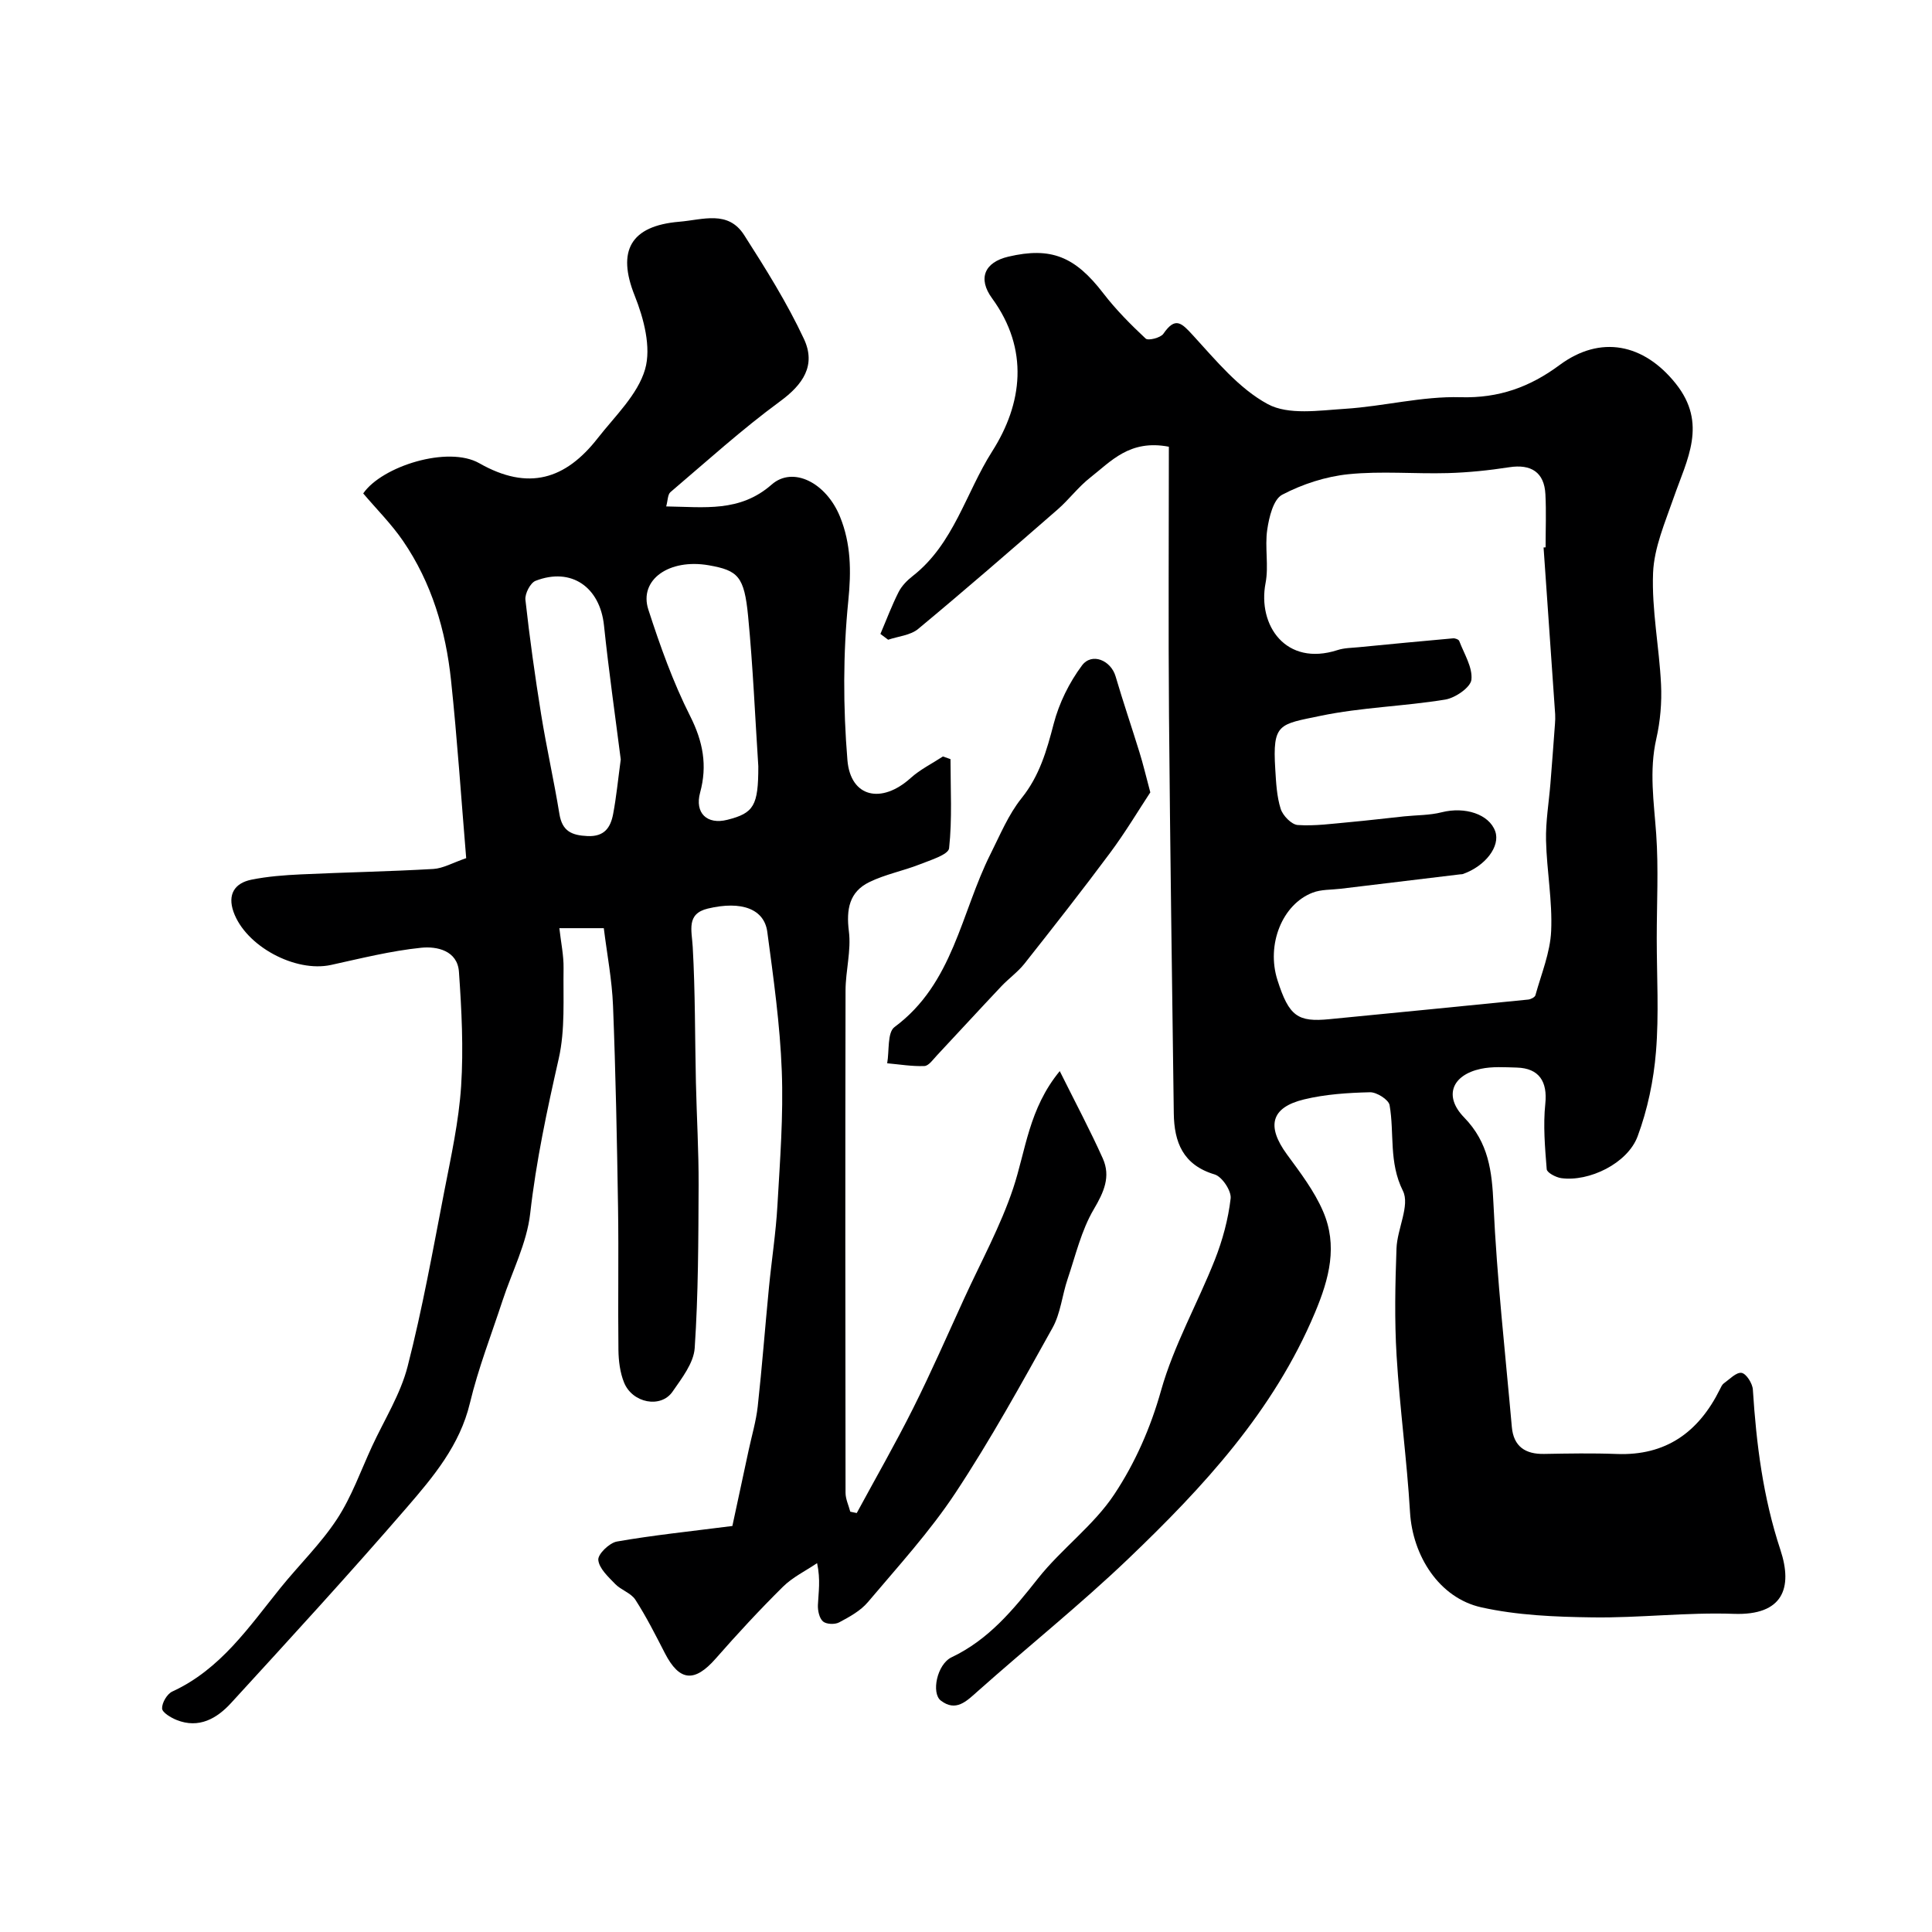
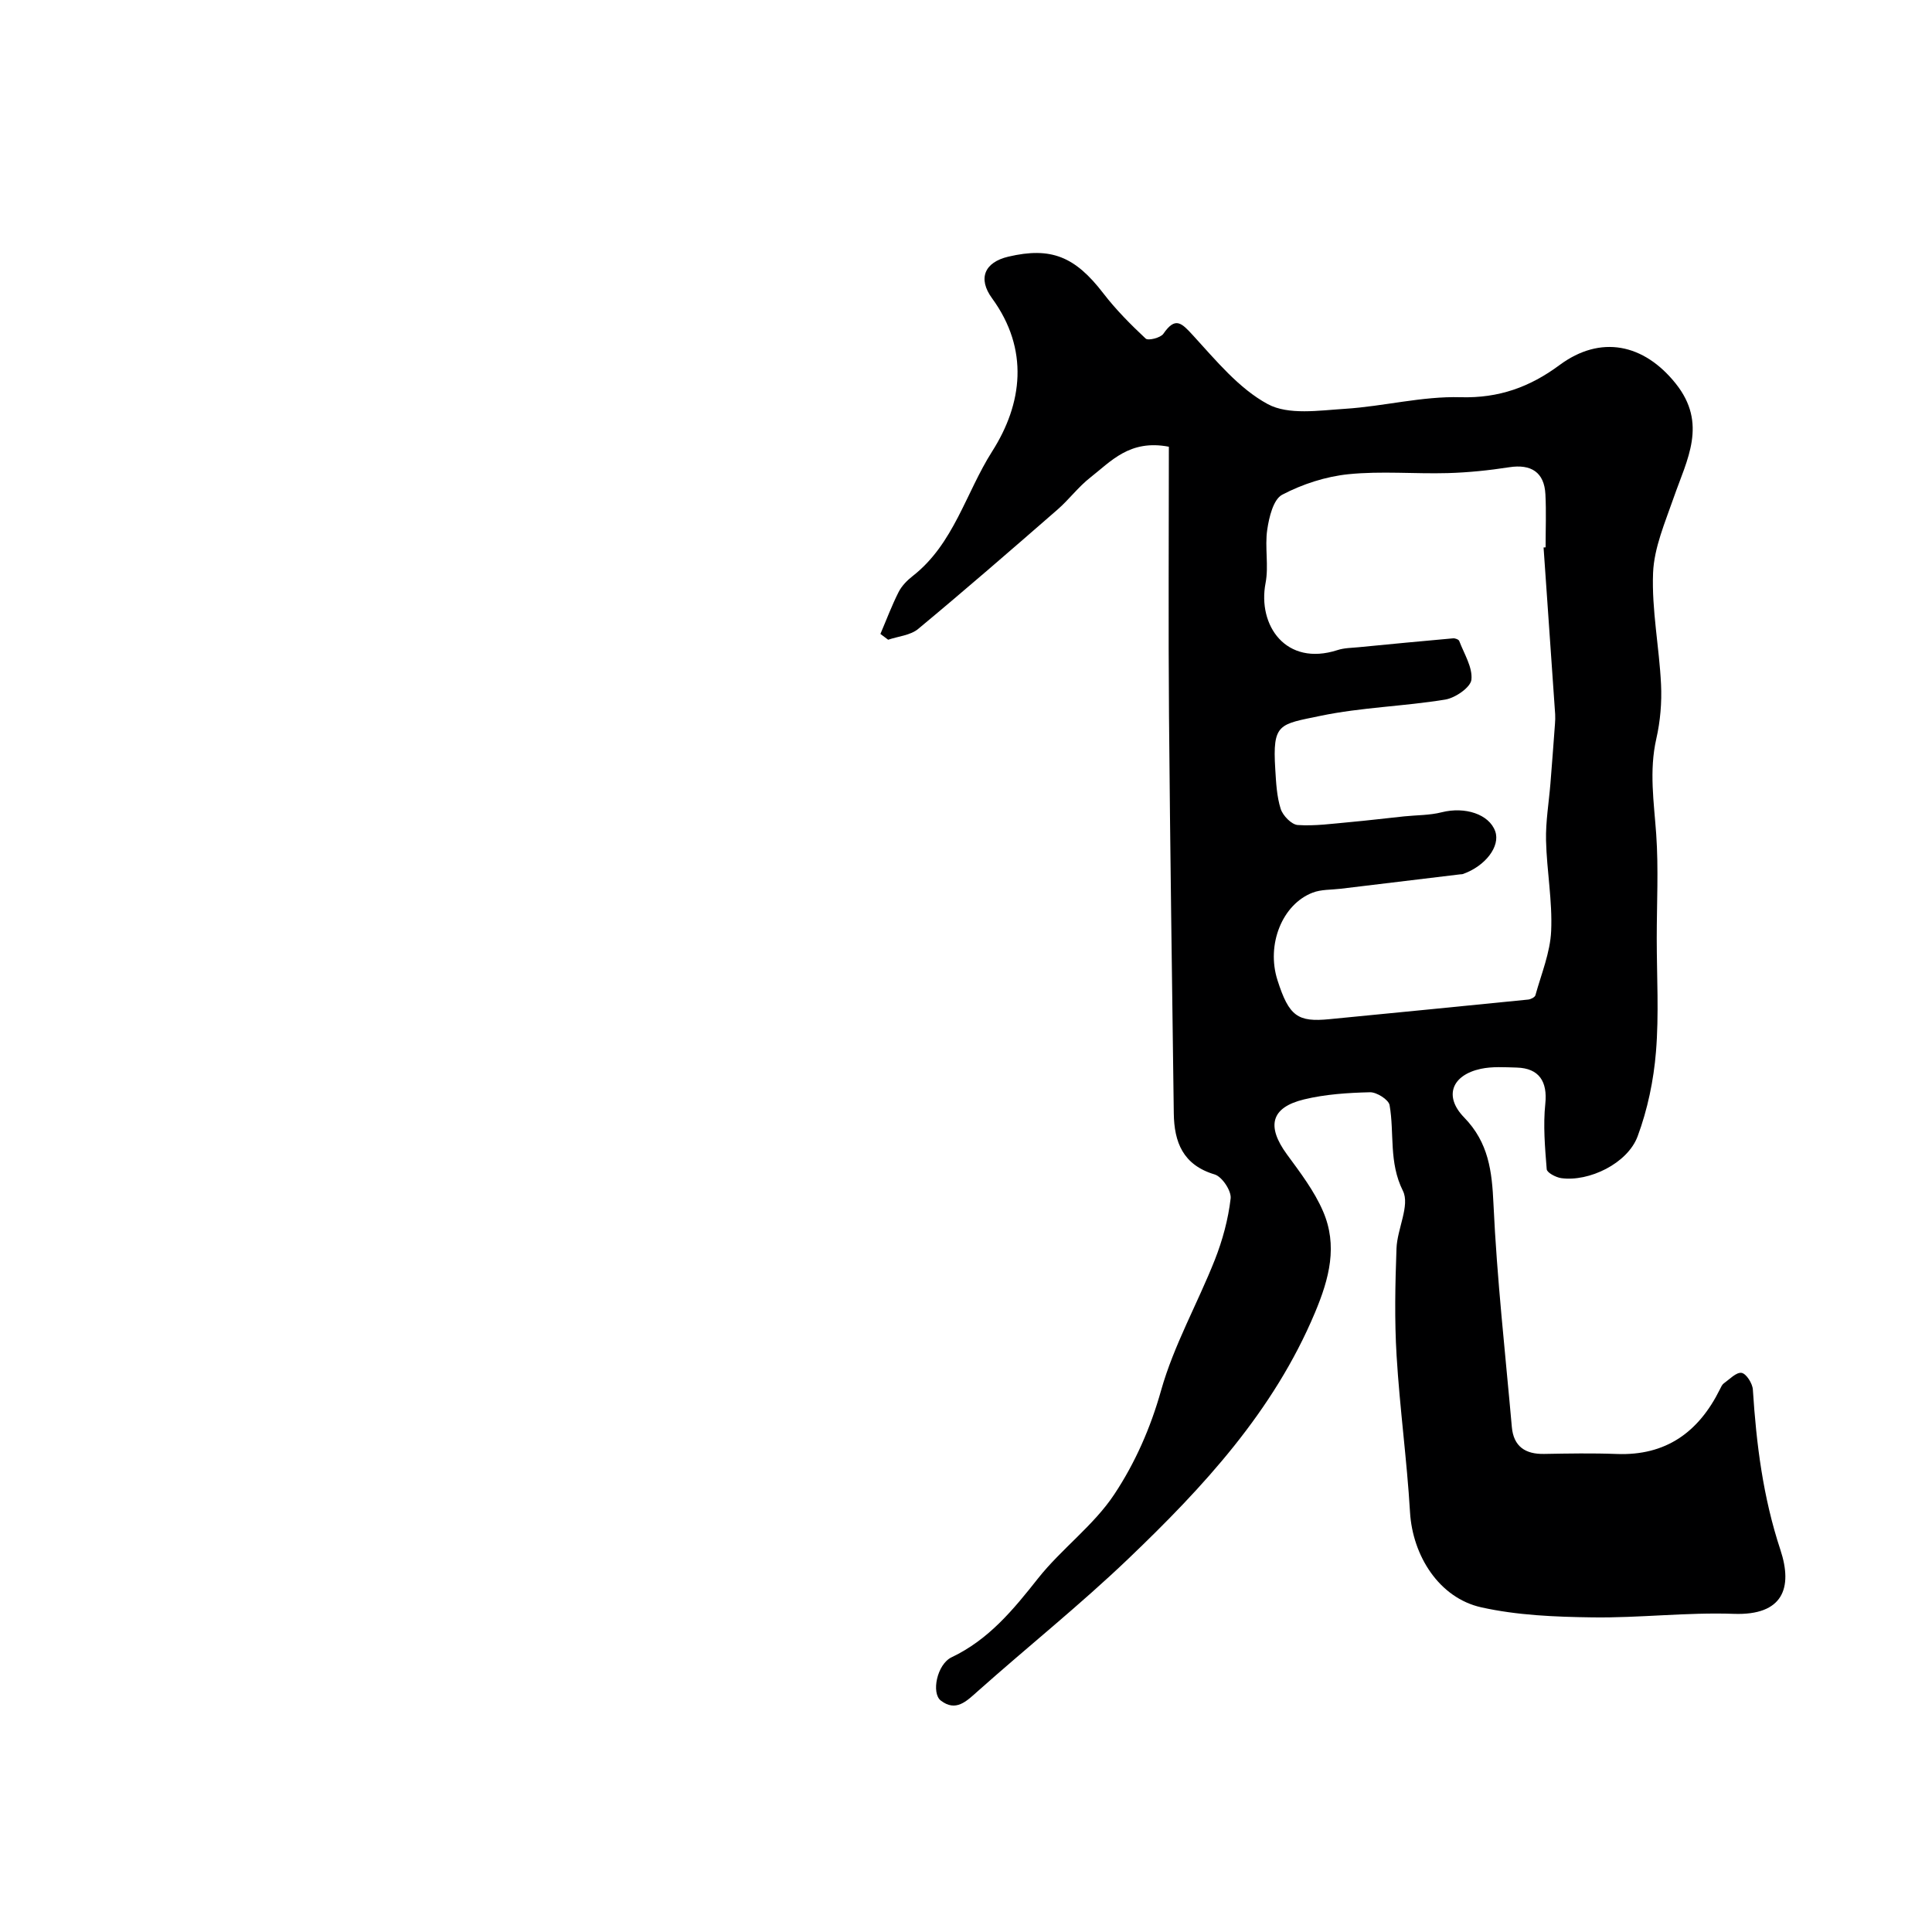
<svg xmlns="http://www.w3.org/2000/svg" enable-background="new 0 0 400 400" viewBox="0 0 400 400">
  <g fill="#000001">
    <path d="m242 92.49c-8.12-1.56-11.98 3.03-16.28 6.39-2.48 1.94-4.4 4.56-6.78 6.63-9.55 8.32-19.11 16.62-28.85 24.71-1.59 1.32-4.12 1.52-6.21 2.23-.53-.4-1.07-.8-1.6-1.2 1.24-2.9 2.35-5.88 3.77-8.68.65-1.28 1.78-2.43 2.94-3.33 8.49-6.64 10.97-17.21 16.43-25.79 6.27-9.84 7.71-21.1-.03-31.7-2.99-4.1-1.56-7.45 3.37-8.61 8.85-2.08 13.82-.02 19.64 7.55 2.61 3.4 5.67 6.48 8.8 9.41.52.48 3.09-.16 3.66-.99 2.49-3.62 3.76-2.27 6.17.36 4.74 5.17 9.47 10.97 15.45 14.2 4.28 2.31 10.62 1.31 15.99.97 8-.51 15.98-2.63 23.92-2.4 7.96.23 14.39-2.13 20.5-6.66 8.49-6.29 17.45-4.42 24.04 3.82 6.66 8.32 2.33 15.74-.4 23.6-1.77 5.11-4.07 10.36-4.28 15.62-.3 7.65 1.28 15.36 1.65 23.07.18 3.74-.15 7.62-.98 11.27-1.51 6.64-.49 13.13-.02 19.74.5 7.16.11 14.39.11 21.59 0 7.83.48 15.7-.16 23.48-.48 5.91-1.74 11.95-3.8 17.5-2.1 5.63-10.08 9.45-15.82 8.65-1.11-.16-2.94-1.13-3-1.84-.36-4.51-.76-9.1-.29-13.57.47-4.55-1.25-7.35-5.91-7.48-2.49-.07-5.06-.25-7.45.26-5.98 1.29-7.72 5.67-3.46 10.05 5.09 5.23 5.78 11.13 6.09 17.99.71 15.4 2.44 30.75 3.8 46.12.36 4.02 2.78 5.65 6.7 5.57 5-.09 10-.18 14.99.01 10.22.4 16.99-4.53 21.38-13.37.22-.44.44-.97.81-1.24 1.2-.86 2.6-2.36 3.69-2.18.97.16 2.25 2.18 2.33 3.45.72 11.28 2.1 22.29 5.71 33.21 2.59 7.85.55 13.59-9.65 13.23-9.74-.35-19.53.87-29.29.73-7.69-.1-15.54-.42-23-2.08-8.76-1.95-14.22-10.72-14.75-19.69-.64-10.82-2.13-21.58-2.78-32.4-.45-7.39-.29-14.83-.02-22.23.15-4.04 2.82-8.91 1.33-11.9-2.96-5.94-1.74-11.89-2.76-17.75-.2-1.14-2.68-2.71-4.07-2.67-4.56.11-9.22.41-13.64 1.48-6.89 1.67-7.81 5.55-3.54 11.39 2.75 3.75 5.65 7.55 7.47 11.77 3.07 7.1 1.32 13.88-1.68 21.01-8.56 20.39-23.11 36.09-38.67 50.97-9.99 9.55-20.82 18.2-31.15 27.4-2.37 2.11-4.52 4.3-7.63 1.93-2.01-1.53-.81-7.52 2.23-8.97 7.71-3.67 12.78-9.86 17.91-16.35 4.86-6.13 11.52-10.95 15.79-17.41 4.28-6.46 7.48-13.69 9.67-21.49 2.63-9.33 7.55-17.99 11.14-27.07 1.59-4.04 2.76-8.36 3.26-12.66.19-1.57-1.77-4.52-3.3-4.98-6.57-1.96-8.39-6.67-8.47-12.65-.36-27.43-.76-54.85-.99-82.28-.15-18.54-.03-37.12-.03-55.74zm77.58 20.86c.14-.01.28-.02.42-.03 0-3.66.15-7.33-.04-10.99-.23-4.55-2.96-6.3-7.51-5.59-4.2.65-8.47 1.09-12.71 1.21-6.85.19-13.76-.46-20.55.23-4.71.48-9.54 2.05-13.73 4.25-1.83.96-2.71 4.64-3.09 7.22-.54 3.63.34 7.49-.35 11.07-1.68 8.72 4.18 17.34 14.91 13.87 1.38-.45 2.9-.45 4.37-.59 6.52-.64 13.03-1.26 19.55-1.84.42-.04 1.16.24 1.27.55 1.01 2.66 2.79 5.45 2.52 8.01-.17 1.6-3.34 3.78-5.42 4.12-8.56 1.4-17.33 1.6-25.79 3.36-8.57 1.79-10 1.48-9.4 11.05.17 2.76.3 5.61 1.12 8.21.44 1.4 2.24 3.26 3.53 3.35 3.57.24 7.2-.28 10.8-.6 3.75-.34 7.49-.8 11.24-1.19 2.6-.27 5.27-.21 7.78-.85 4.8-1.21 9.8.39 11.07 3.94 1.1 3.09-2.03 7.22-6.73 8.86-.15.05-.33.03-.5.05-8.27 1-16.53 1.99-24.8 2.99-1.93.23-4 .12-5.76.8-6.28 2.39-9.66 10.73-7.29 18.13 2.39 7.49 4.2 8.71 10.75 8.07 13.72-1.34 27.44-2.68 41.15-4.06.54-.05 1.38-.48 1.5-.89 1.22-4.41 3.06-8.82 3.26-13.3.28-6.21-.91-12.48-1.06-18.73-.09-3.93.59-7.88.91-11.82.33-4.11.64-8.22.94-12.33.05-.66.08-1.33.04-2-.79-11.51-1.6-23.02-2.4-34.53z" />
-     <path d="m125.01 192.17c-3.17 0-5.78 0-9.2 0 .32 2.91.91 5.61.87 8.3-.1 6.25.36 12.69-1 18.7-2.41 10.63-4.68 21.2-5.91 32.08-.7 6.16-3.77 12.05-5.74 18.07-2.31 7.04-5.02 13.99-6.74 21.18-2.08 8.7-7.54 15.21-13.04 21.58-11.87 13.74-24.15 27.12-36.41 40.51-2.92 3.19-6.65 5.37-11.28 3.51-1.19-.48-2.97-1.54-3-2.38-.04-1.18 1.03-3.01 2.12-3.51 9.98-4.59 15.86-13.36 22.41-21.48 3.87-4.79 8.36-9.14 11.71-14.26 3.02-4.62 4.9-9.99 7.24-15.05 2.53-5.47 5.87-10.75 7.35-16.5 3.07-11.96 5.25-24.16 7.6-36.3 1.4-7.2 3-14.44 3.48-21.73.51-7.85.1-15.81-.45-23.68-.31-4.42-4.57-5.32-7.8-4.99-6.28.64-12.48 2.2-18.68 3.56-7.4 1.62-17.7-3.89-20.2-11.01-1.25-3.57.21-5.93 3.71-6.64 3.36-.68 6.83-.94 10.26-1.1 9.13-.43 18.27-.59 27.4-1.12 2.03-.12 4.01-1.28 6.81-2.24-1.03-12.3-1.84-24.59-3.14-36.84-1.09-10.31-4-20.16-9.92-28.81-2.4-3.51-5.47-6.57-8.26-9.86 3.88-5.64 17.57-9.94 24.04-6.25 10.17 5.79 17.87 3.33 24.52-5.2 3.58-4.58 8.27-9 9.8-14.26 1.31-4.54-.27-10.52-2.15-15.23-3.73-9.31-.84-14.46 9.21-15.31 4.92-.41 10.12-2.45 13.45 2.76 4.46 6.97 8.89 14.04 12.38 21.51 2.57 5.5-.27 9.48-4.9 12.88-7.92 5.81-15.24 12.45-22.74 18.83-.58.49-.54 1.72-.88 2.96 7.89.11 15.24 1.26 21.84-4.53 4.41-3.87 11.29-.39 14.15 6.67 2.26 5.57 2.34 11.23 1.71 17.41-1.1 10.9-1.08 22.05-.18 32.98.65 7.76 7.09 9.11 13.08 3.71 1.97-1.78 4.44-2.99 6.69-4.47.53.18 1.05.37 1.57.55 0 6.16.37 12.36-.29 18.45-.14 1.33-3.87 2.46-6.08 3.34-3.43 1.35-7.15 2.06-10.44 3.67-4.14 2.02-4.8 5.63-4.23 10.17.51 4-.68 8.18-.69 12.28-.07 34.66-.05 69.32 0 103.98 0 1.31.64 2.61.98 3.92.45.09.89.19 1.34.28 3.91-7.23 8.01-14.37 11.69-21.72 3.74-7.47 7.09-15.14 10.57-22.74 3.46-7.56 7.51-14.93 10.13-22.78 2.62-7.87 3.22-16.46 9.64-24.26 3.31 6.65 6.31 12.28 8.91 18.08 1.68 3.75.24 6.97-1.87 10.54-2.57 4.36-3.76 9.54-5.41 14.42-1.14 3.36-1.45 7.12-3.14 10.14-6.42 11.53-12.81 23.14-20.08 34.14-5.31 8.03-11.9 15.24-18.14 22.63-1.52 1.8-3.81 3.05-5.95 4.19-.88.47-2.66.4-3.34-.2-.77-.68-1.1-2.25-1.05-3.41.11-2.58.58-5.15-.17-8.66-2.38 1.61-5.07 2.91-7.08 4.9-4.82 4.77-9.44 9.76-13.91 14.86-4.39 5-7.51 4.74-10.53-1.13-1.93-3.75-3.83-7.53-6.11-11.06-.9-1.39-2.95-1.99-4.16-3.24-1.44-1.49-3.35-3.23-3.51-5-.11-1.19 2.3-3.53 3.85-3.8 7.41-1.3 14.91-2.07 23.91-3.22.96-4.45 2.16-10.07 3.37-15.69.65-3.02 1.54-6.01 1.88-9.06.9-8.19 1.52-16.4 2.32-24.6.55-5.68 1.44-11.34 1.76-17.04.53-9.26 1.25-18.55.9-27.79-.36-9.64-1.72-19.25-3-28.83-.63-4.71-5.29-6.5-12.31-4.82-4.51 1.08-3.32 4.51-3.13 7.94.53 9.32.45 18.68.66 28.02.16 7.12.59 14.24.56 21.35-.05 11.23-.06 22.49-.81 33.68-.21 3.11-2.67 6.25-4.59 9.03-2.42 3.5-8.31 2.38-10.04-1.9-.83-2.06-1.13-4.46-1.16-6.71-.12-9.83.07-19.66-.08-29.49-.22-13.93-.49-27.87-1.04-41.79-.21-5.36-1.24-10.66-1.91-16.07zm31.99-33.52c-.66-10.07-1.1-20.59-2.11-31.06-.8-8.27-2.08-9.48-8.12-10.55-8.22-1.44-14.53 2.98-12.54 9.16 2.43 7.51 5.11 15.03 8.66 22.06 2.67 5.29 3.59 10.23 2.06 15.84-1.15 4.22 1.42 6.7 5.64 5.63 5.49-1.38 6.42-2.93 6.41-11.08zm-28.48-1.41c-1.13-8.9-2.48-18.3-3.47-27.74-.83-7.95-6.77-12.12-14.16-9.25-1.09.42-2.24 2.66-2.11 3.92.88 7.94 1.99 15.87 3.26 23.76 1.11 6.89 2.66 13.71 3.78 20.6.58 3.55 2.52 4.42 5.82 4.57 3.52.16 4.77-1.79 5.3-4.55.67-3.53 1.01-7.11 1.58-11.31z" />
-     <path d="m238.16 164.05c-2.43 3.69-5.16 8.27-8.33 12.53-5.76 7.75-11.73 15.35-17.72 22.93-1.38 1.74-3.26 3.07-4.8 4.7-4.48 4.74-8.88 9.55-13.34 14.31-.79.84-1.69 2.16-2.59 2.19-2.55.1-5.13-.34-7.7-.57.46-2.56 0-6.37 1.52-7.5 12.17-9 13.75-23.64 19.88-35.84 1.98-3.94 3.7-8.15 6.42-11.54 3.73-4.64 5.21-9.86 6.66-15.42 1.11-4.26 3.21-8.52 5.85-12.06 2.05-2.75 5.99-1.06 6.96 2.25 1.55 5.28 3.33 10.49 4.95 15.74.73 2.33 1.28 4.69 2.24 8.28z" />
  </g>
</svg>